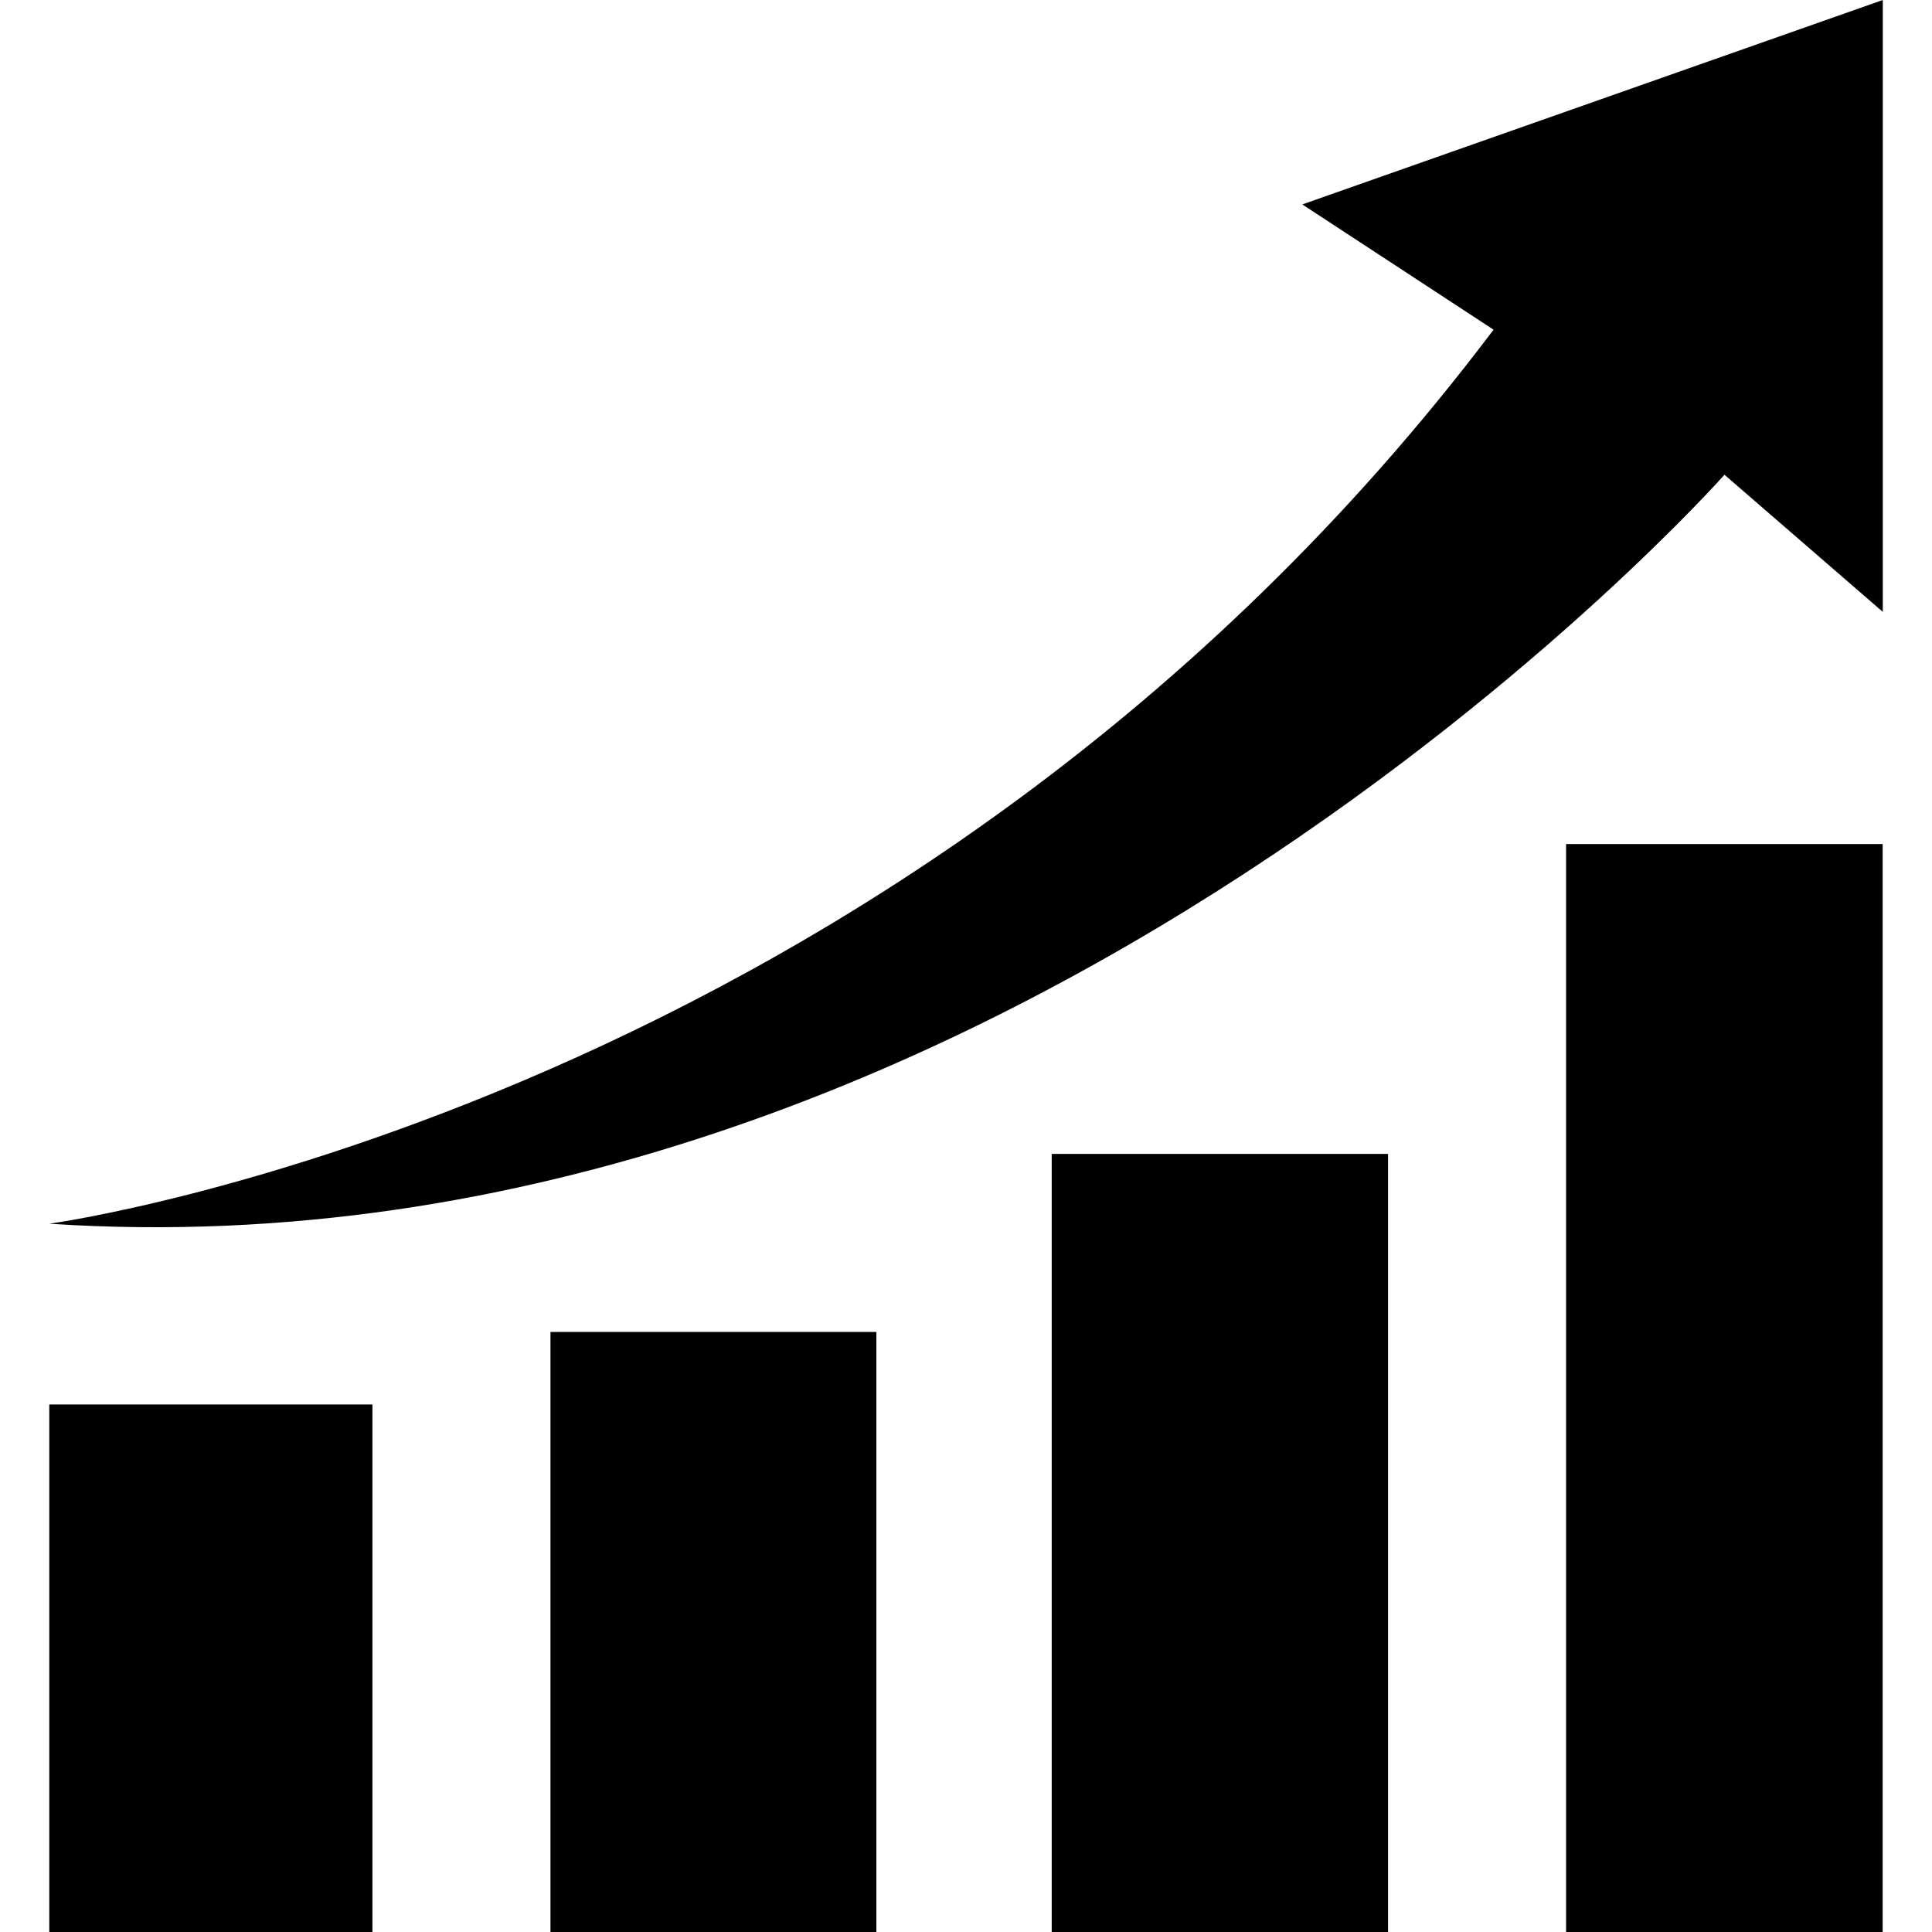
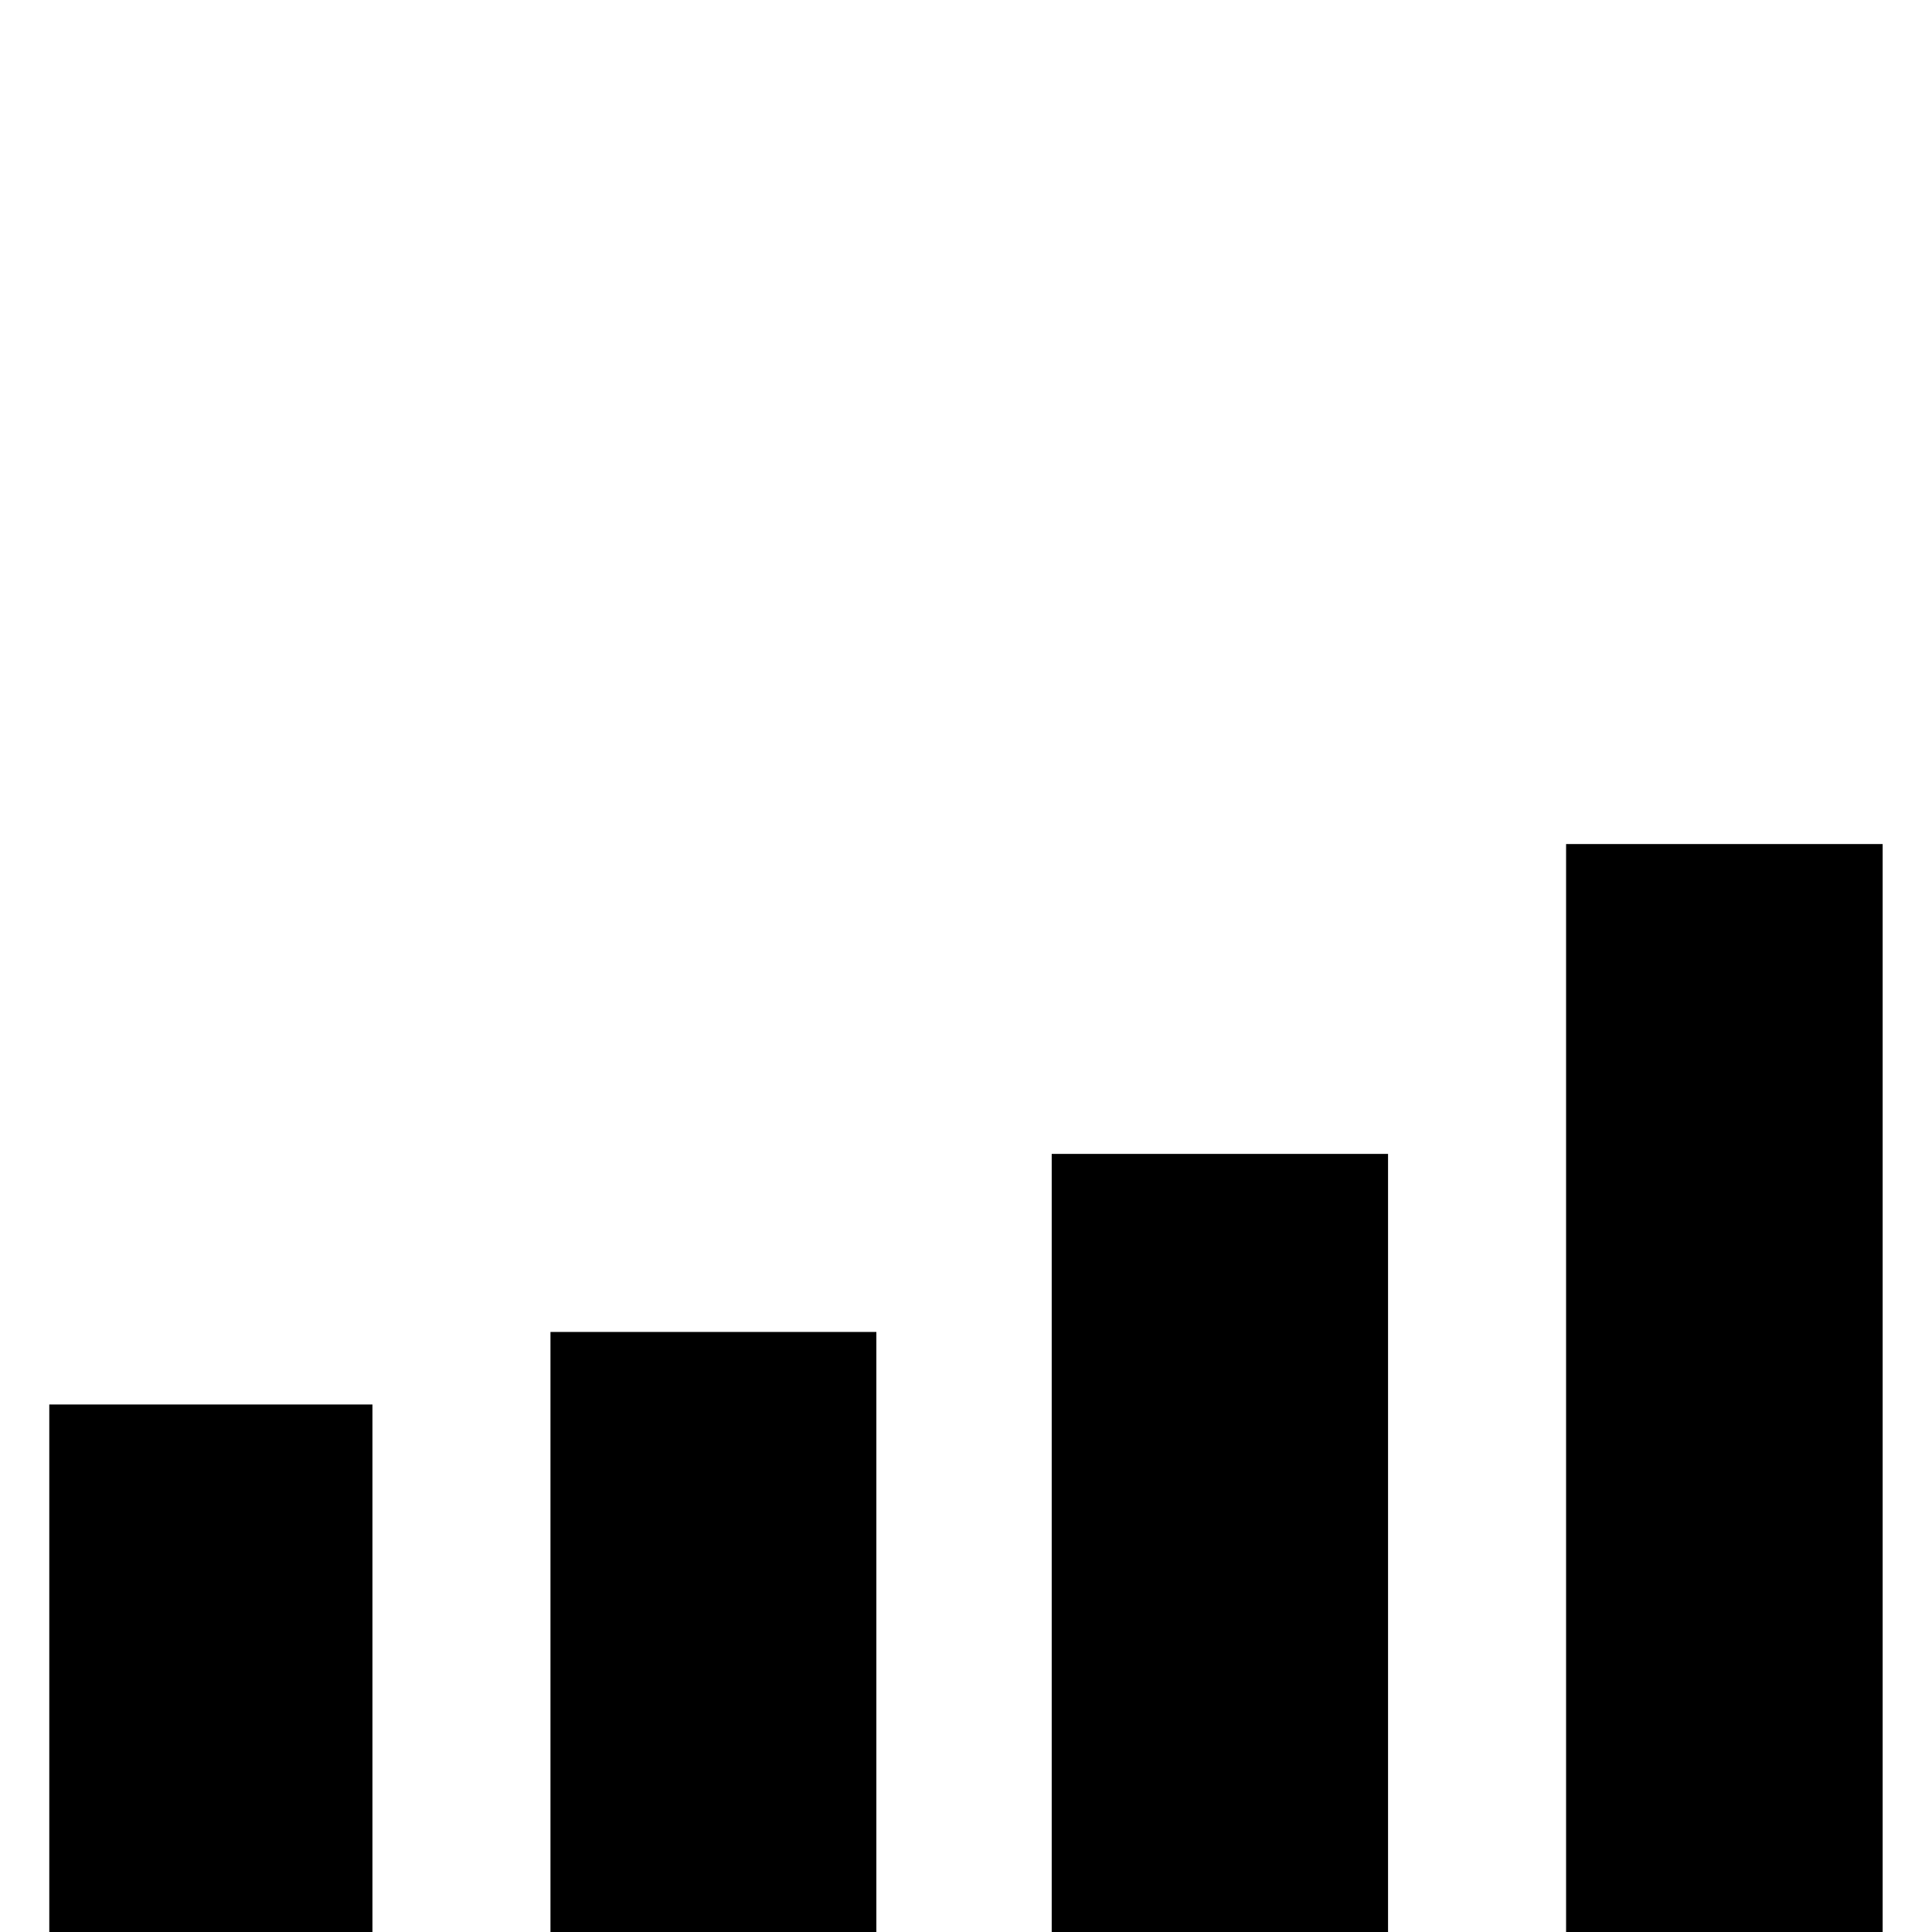
<svg xmlns="http://www.w3.org/2000/svg" width="1024" zoomAndPan="magnify" viewBox="0 0 768 768" height="1024" preserveAspectRatio="xMidYMid meet" version="1.0">
  <defs>
    <clipPath id="b67594adcd">
      <path d="M 19.551 558 L 149 558 L 149 768 L 19.551 768 Z M 19.551 558 " clip-rule="nonzero" />
    </clipPath>
    <clipPath id="d97c3e5eea">
      <path d="M 622 335 L 748.551 335 L 748.551 768 L 622 768 Z M 622 335 " clip-rule="nonzero" />
    </clipPath>
    <clipPath id="435ef5478d">
-       <path d="M 19.551 0 L 748.551 0 L 748.551 488 L 19.551 488 Z M 19.551 0 " clip-rule="nonzero" />
-     </clipPath>
+       </clipPath>
  </defs>
  <g clip-path="url(#b67594adcd)">
    <path fill="#000000" d="M 19.59 558.312 L 148.051 558.312 L 148.051 768 L 19.59 768 Z M 19.59 558.312 " fill-opacity="1" fill-rule="nonzero" />
  </g>
  <path fill="#000000" d="M 218.82 768 L 218.82 529.473 L 348.367 529.473 L 348.367 768 Z M 218.82 768 " fill-opacity="1" fill-rule="nonzero" />
  <path fill="#000000" d="M 418.07 458.695 L 551.77 458.695 L 551.77 768 L 418.07 768 Z M 418.07 458.695 " fill-opacity="1" fill-rule="nonzero" />
  <g clip-path="url(#d97c3e5eea)">
    <path fill="#000000" d="M 622.543 335.516 L 748.387 335.516 L 748.387 768 L 622.543 768 Z M 622.543 335.516 " fill-opacity="1" fill-rule="nonzero" />
  </g>
  <g clip-path="url(#435ef5478d)">
    <path fill="#000000" d="M 19.59 486.449 C 19.59 486.449 360.398 440.441 593.715 131.055 L 517.684 81.262 L 748.441 0 L 748.441 243.227 L 685.508 188.719 C 685.508 188.719 399.711 511.559 19.59 486.449 Z M 19.59 486.449 " fill-opacity="1" fill-rule="nonzero" />
  </g>
</svg>